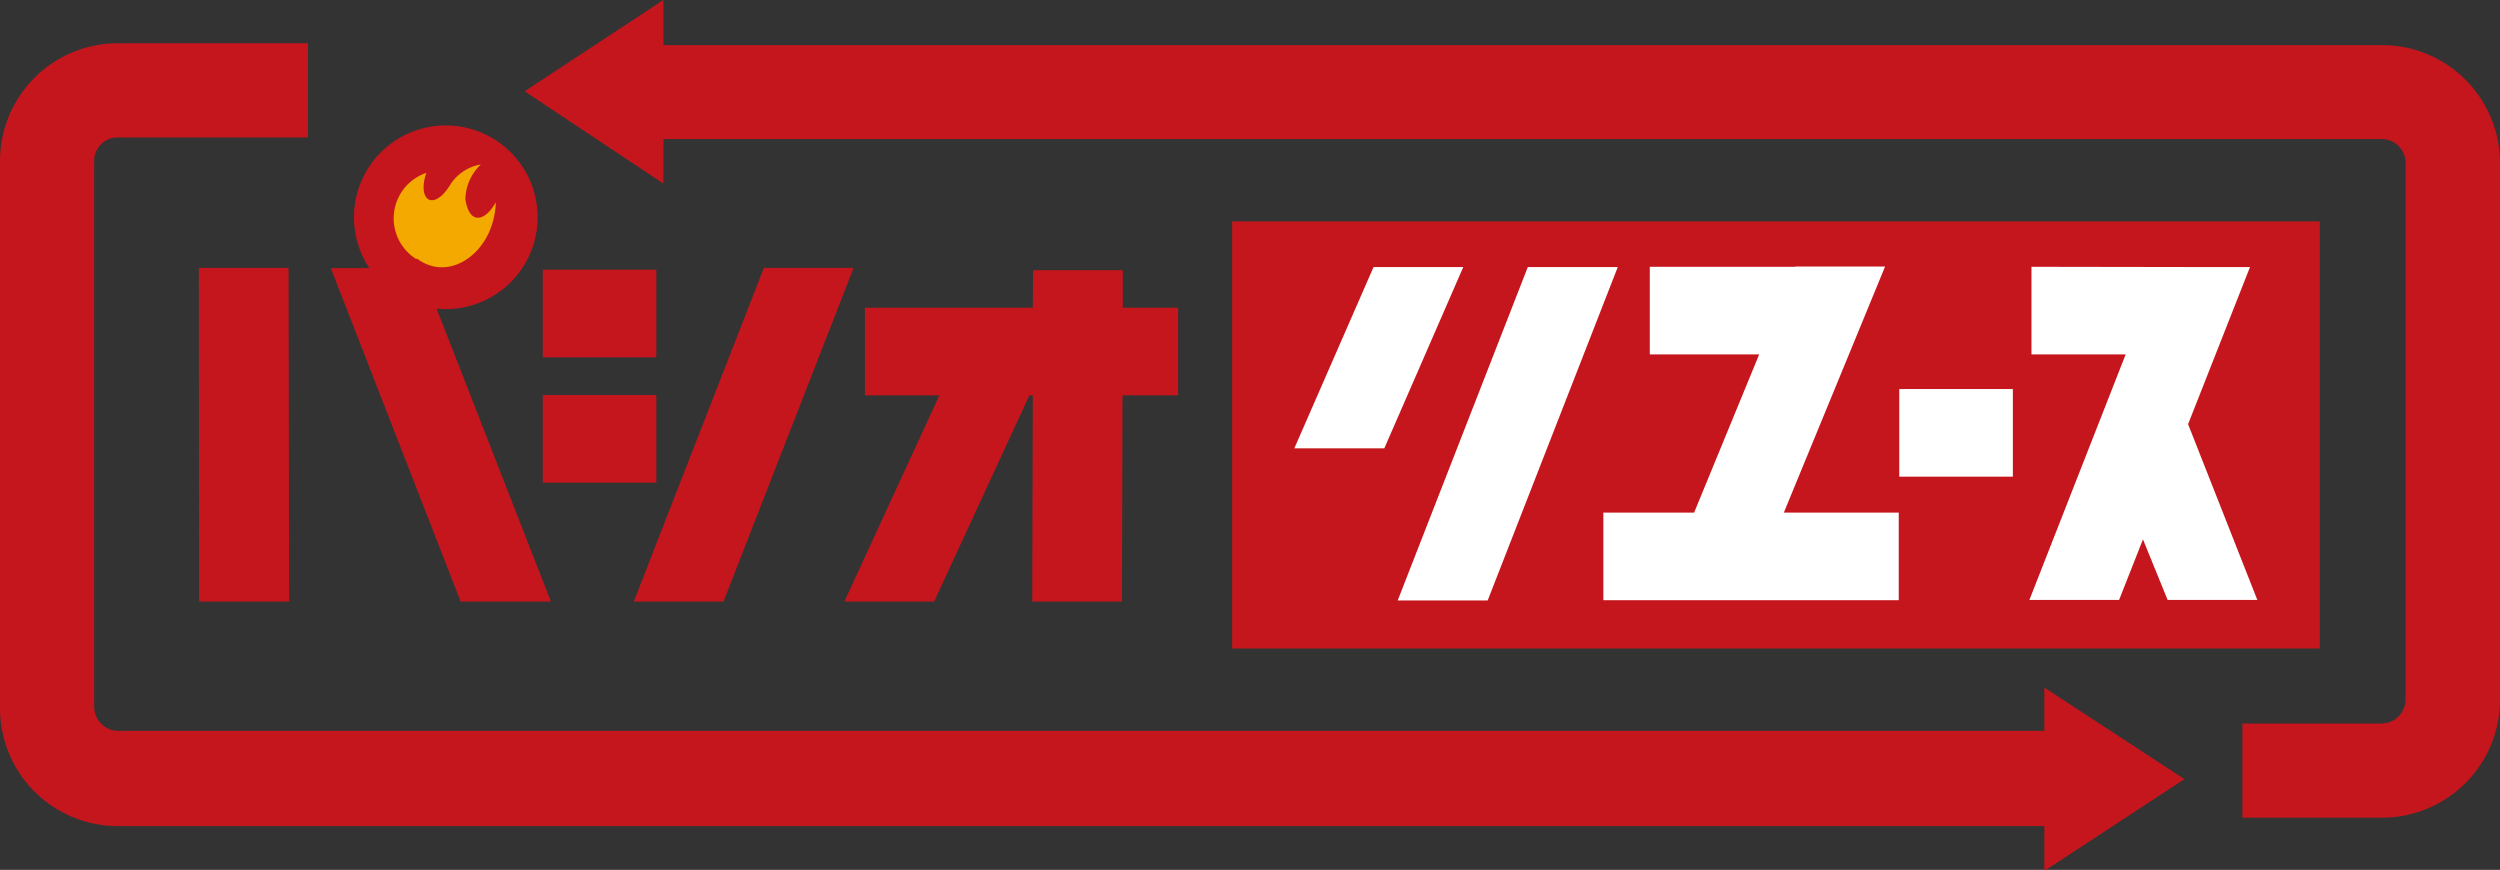
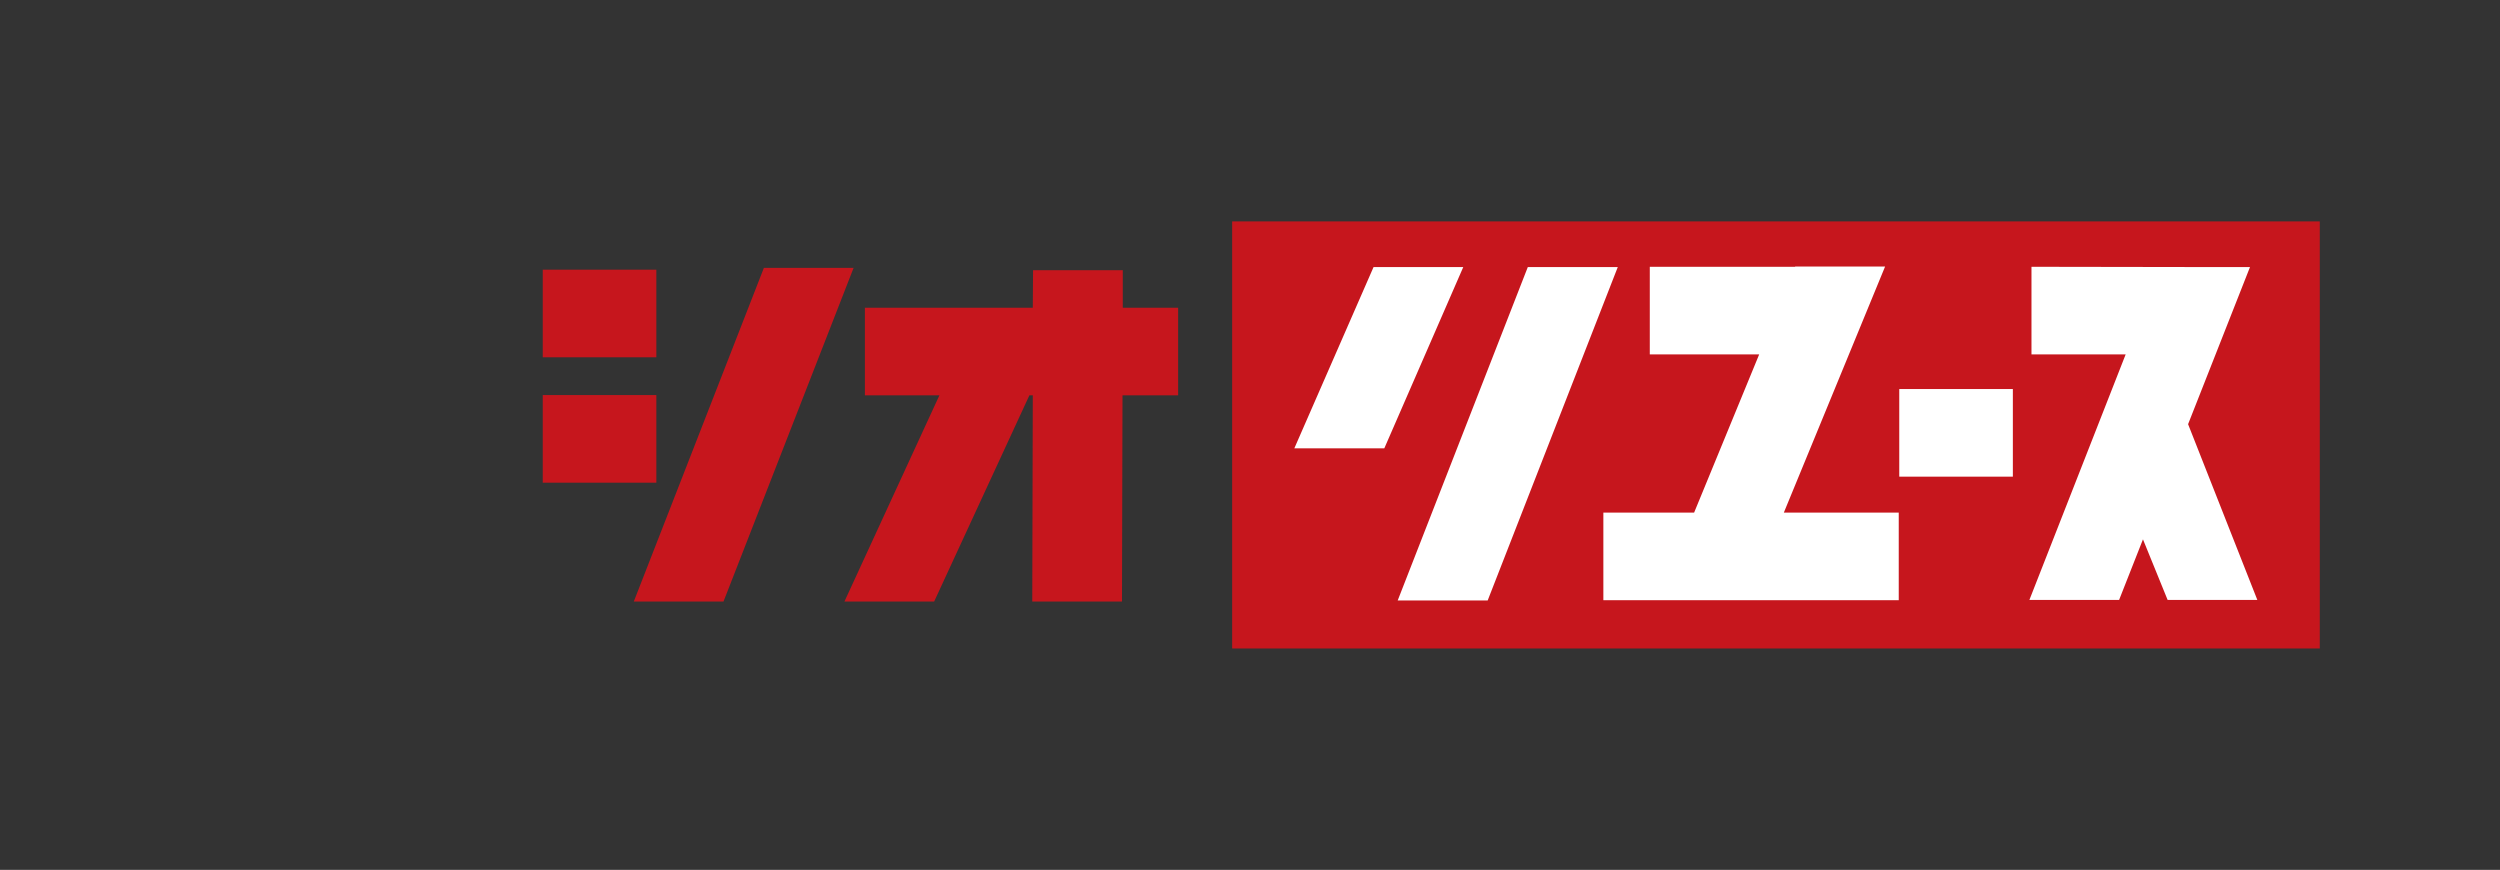
<svg xmlns="http://www.w3.org/2000/svg" viewBox="0 0 95.3 33.16">
  <rect x="0" y="0" width="95.3" height="33.16" fill="#333333" stroke="none" />
  <defs>
    <style>.cls-1{fill:#c6161d;}.cls-2{fill:#fff;}.cls-3{fill:#f4a900;}</style>
  </defs>
  <g id="レイヤー_2" data-name="レイヤー 2">
    <g id="レイヤー_1-2" data-name="レイヤー 1">
      <g id="レイヤー_2-2" data-name="レイヤー 2">
        <g id="レイヤー_1-2-2" data-name="レイヤー 1-2">
          <rect class="cls-1" x="46.97" y="8.44" width="41.46" height="16.28" />
          <polygon class="cls-2" points="86.05 22.87 83.41 16.17 85.77 10.18 83.69 10.18 83.69 10.18 77.44 10.17 77.44 13.51 81.03 13.51 77.36 22.87 80.78 22.87 81.69 20.56 82.63 22.87 86.05 22.87" />
          <polygon class="cls-2" points="58.24 10.18 53.28 22.89 56.71 22.89 61.67 10.18 58.24 10.18" />
          <polygon class="cls-2" points="71.86 10.16 68.43 10.16 68.43 10.17 62.89 10.17 62.89 13.51 67.06 13.51 64.58 19.54 61.12 19.54 61.12 22.88 72.38 22.88 72.38 19.54 68 19.54 71.86 10.16" />
          <polygon class="cls-2" points="52.36 10.18 49.34 17.09 52.77 17.09 55.78 10.18 52.36 10.18" />
          <rect class="cls-2" x="72.4" y="14.83" width="4.33" height="3.34" />
-           <path class="cls-1" d="M90.81,1.72H25.29V0L20,3.48,25.29,7V5.3H90.81a.91.91,0,0,1,.89.89V26.68a.92.92,0,0,1-.9.9H85.48v3.59h5.33a4.5,4.5,0,0,0,4.49-4.49V6.19A4.5,4.5,0,0,0,90.81,1.72Z" />
-           <path class="cls-1" d="M83.27,29.7l-5.34-3.49v1.65H4.49a.92.92,0,0,1-.9-.9V6.13a.89.89,0,0,1,.9-.89h7.25V1.65H4.49A4.49,4.49,0,0,0,0,6.13V27a4.49,4.49,0,0,0,4.49,4.49H77.93v1.71Z" />
-           <polygon class="cls-1" points="7.58 10.21 7.59 22.93 11.02 22.93 11 10.21 7.58 10.21" />
          <polygon class="cls-1" points="29.12 10.21 24.16 22.93 27.58 22.93 32.54 10.21 29.12 10.21" />
          <rect class="cls-1" x="20.69" y="10.28" width="4.33" height="3.34" />
          <polygon class="cls-1" points="44.91 11.73 42.8 11.73 42.8 10.3 39.38 10.3 39.37 11.73 32.97 11.73 32.97 15.07 35.81 15.07 32.19 22.93 35.61 22.93 39.24 15.07 39.37 15.07 39.35 22.93 42.77 22.93 42.79 15.07 44.91 15.07 44.91 11.73" />
          <rect class="cls-1" x="20.69" y="15.06" width="4.33" height="3.34" />
-           <path class="cls-1" d="M17.28,11.77a3.5,3.5,0,1,0-3.2-1.55H12.61l4.95,12.71H21L16.64,11.76A2.74,2.74,0,0,0,17.28,11.77Z" />
-           <path class="cls-3" d="M15.9,9.86c1.24.94,2.94-.25,3-2.15-.39.71-1,.9-1.16-.11a1.87,1.87,0,0,1,.59-1.33A1.72,1.72,0,0,0,17.19,7c-.64,1.08-1.3.67-.94-.41a1.83,1.83,0,0,0-.39,3.28" />
        </g>
      </g>
    </g>
  </g>
</svg>